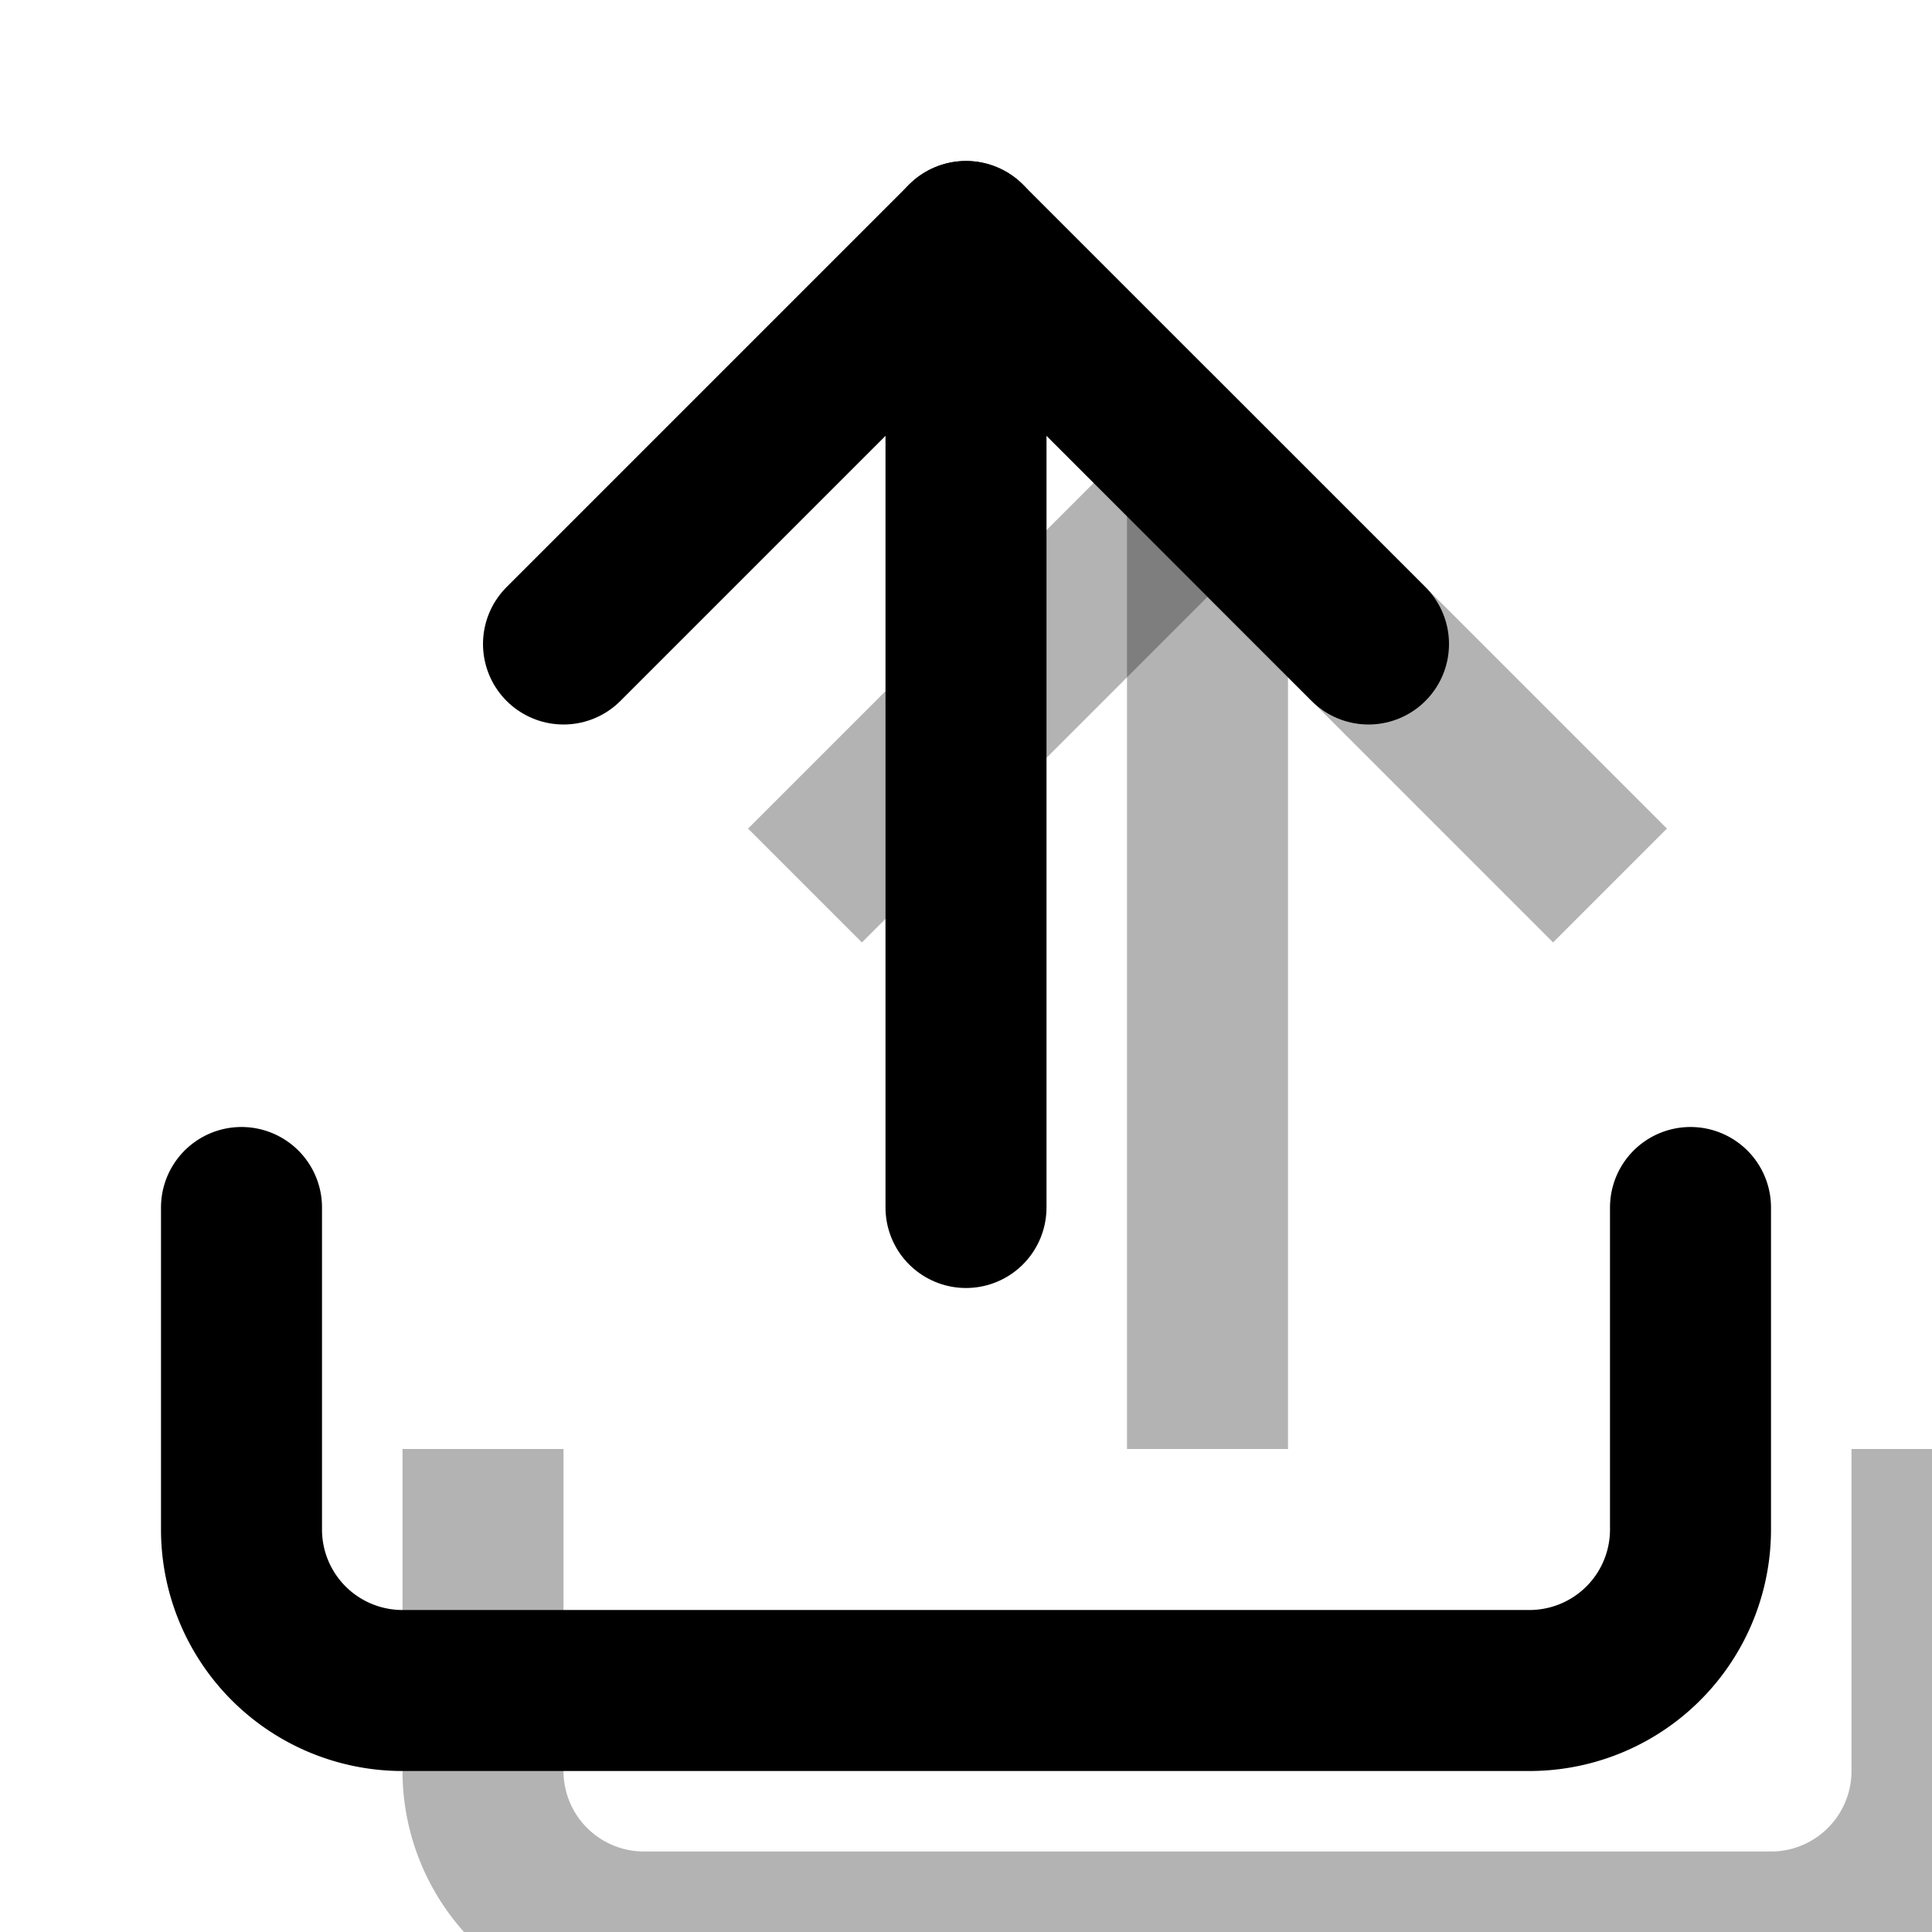
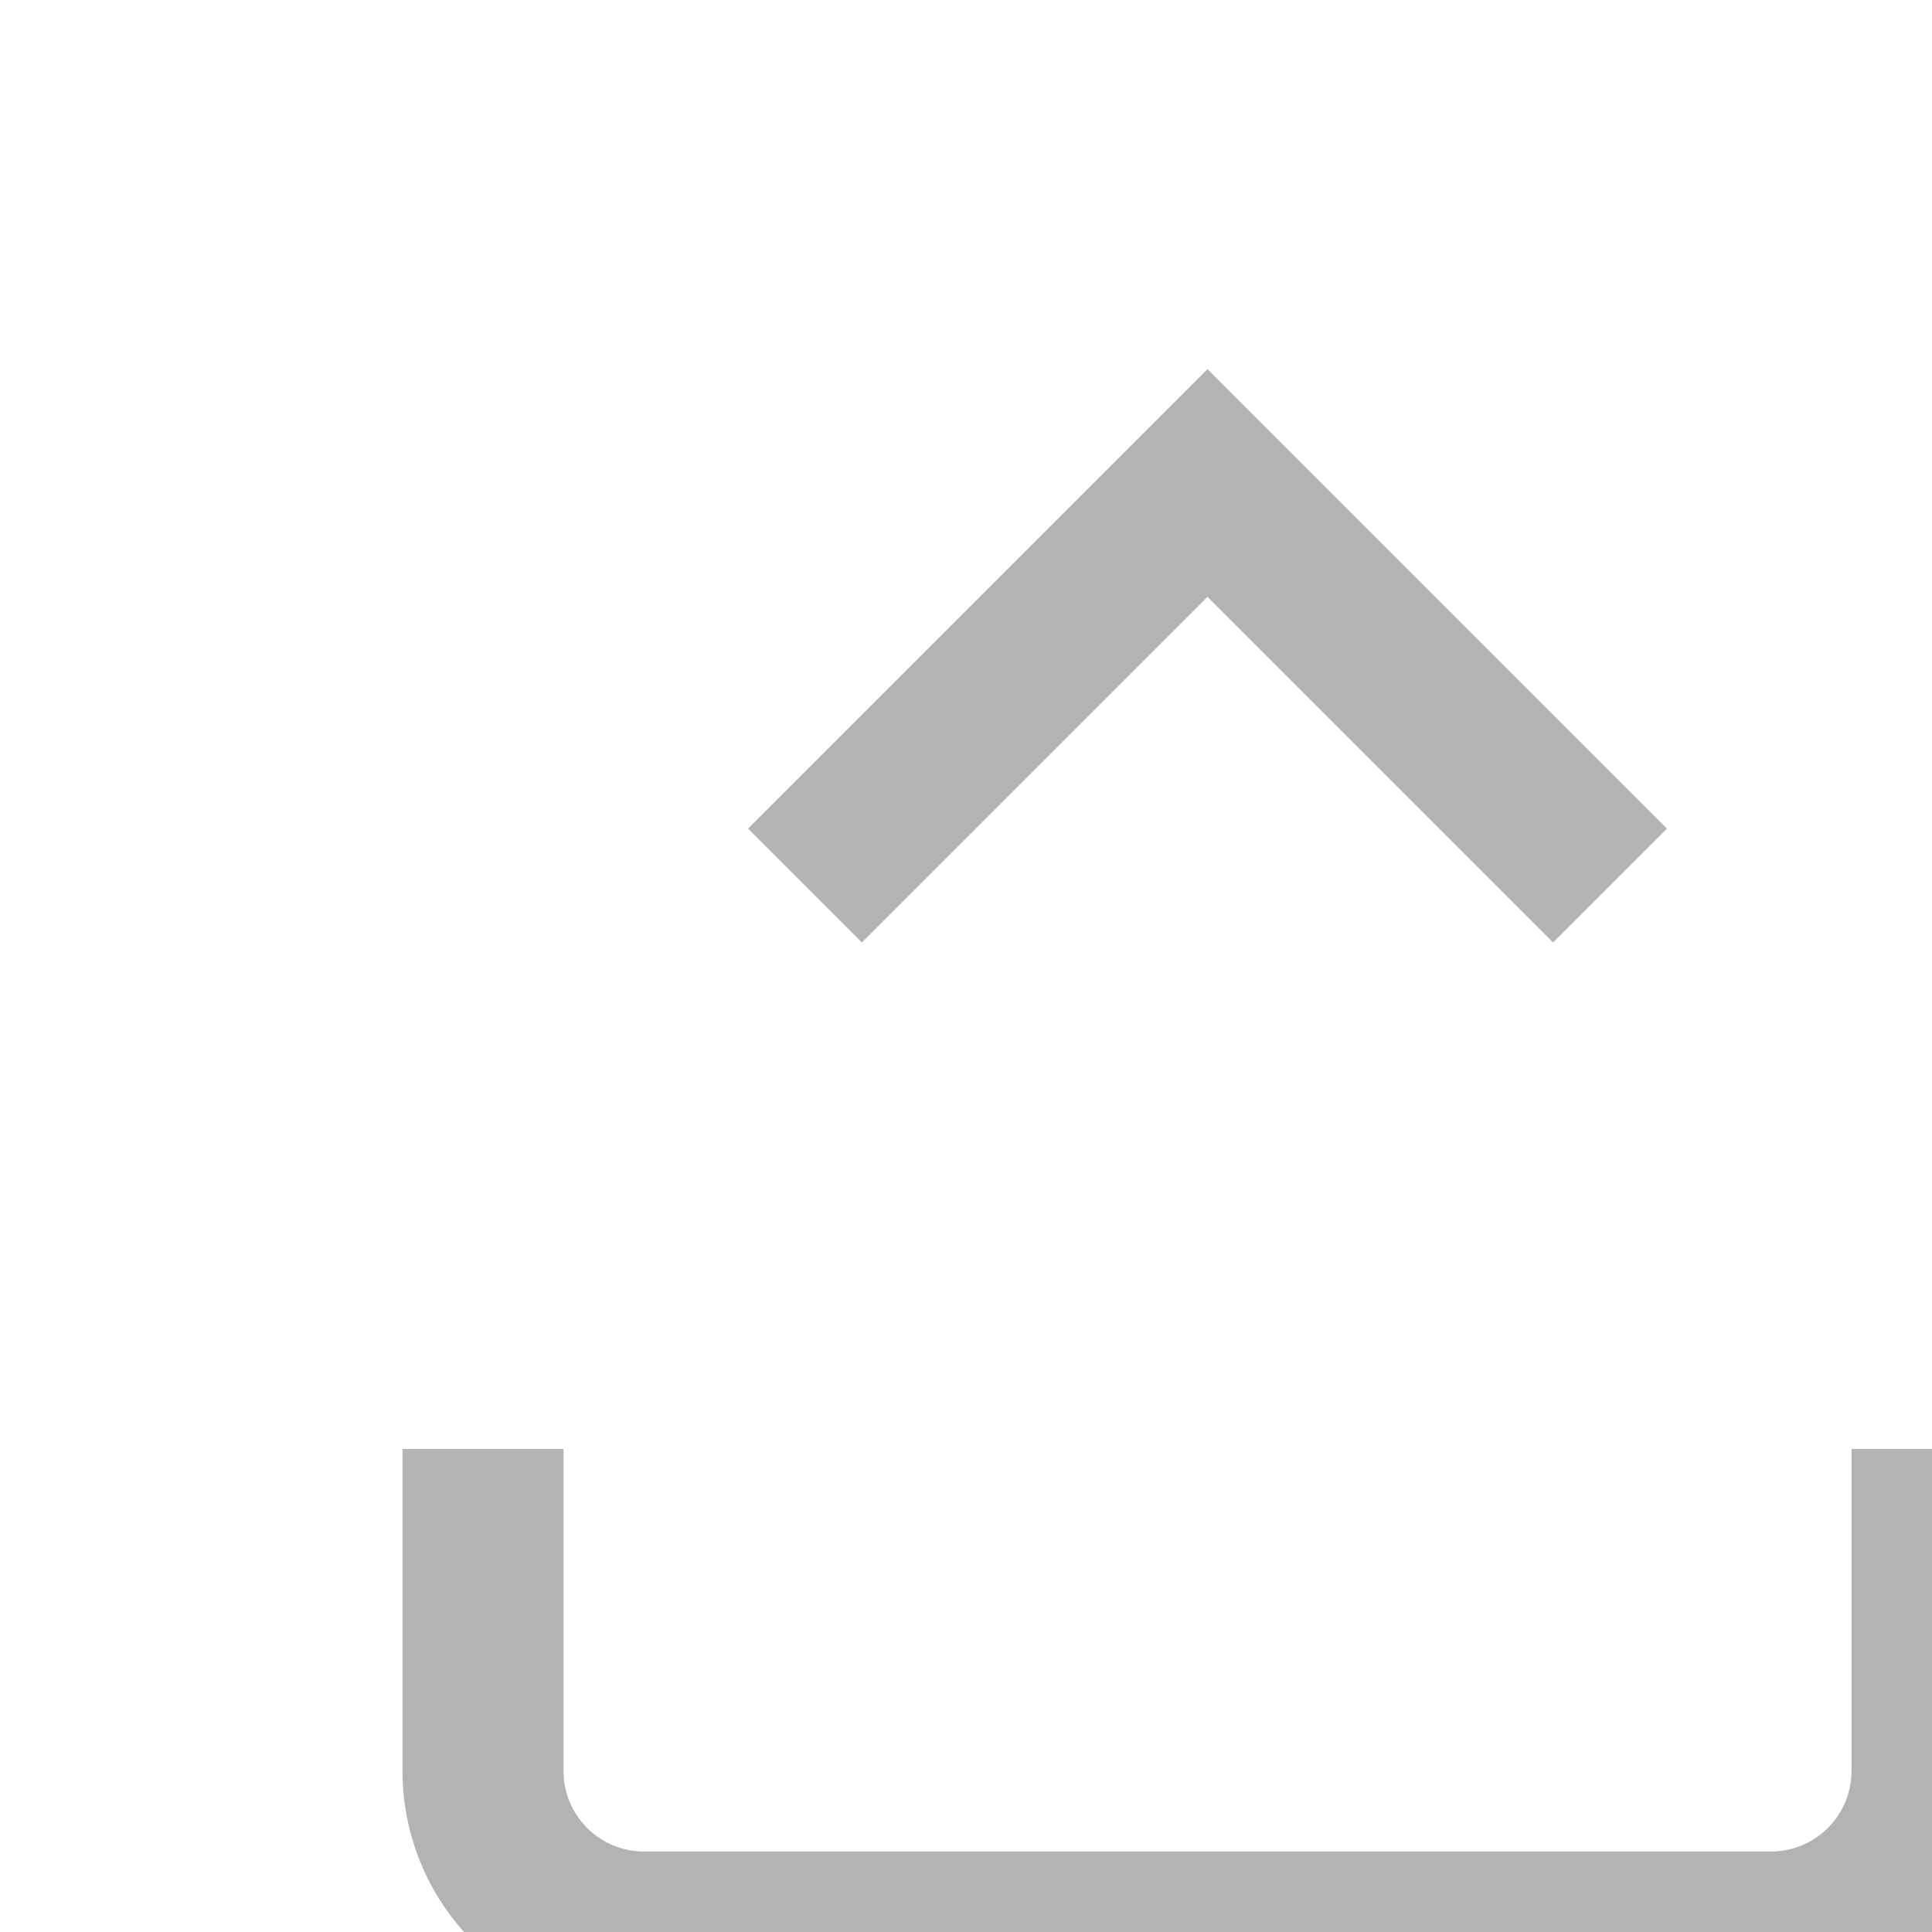
<svg xmlns="http://www.w3.org/2000/svg" width="24" height="24" viewBox="0 0 24 24" fill="none">
  <g transform="translate(3, 3)" stroke="currentColor" stroke-opacity="0.3" stroke-width="2" fill="none">
-     <path d="M12 3v12" />
    <path d="m17 8-5-5-5 5" />
    <path d="M21 15v4a2 2 0 0 1-2 2H5a2 2 0 0 1-2-2v-4" />
  </g>
  <g stroke="currentColor" stroke-width="2" stroke-linecap="round" stroke-linejoin="round" fill="none">
-     <path d="M12 3v12" />
-     <path d="m17 8-5-5-5 5" />
-     <path d="M21 15v4a2 2 0 0 1-2 2H5a2 2 0 0 1-2-2v-4" />
-   </g>
+     </g>
</svg>